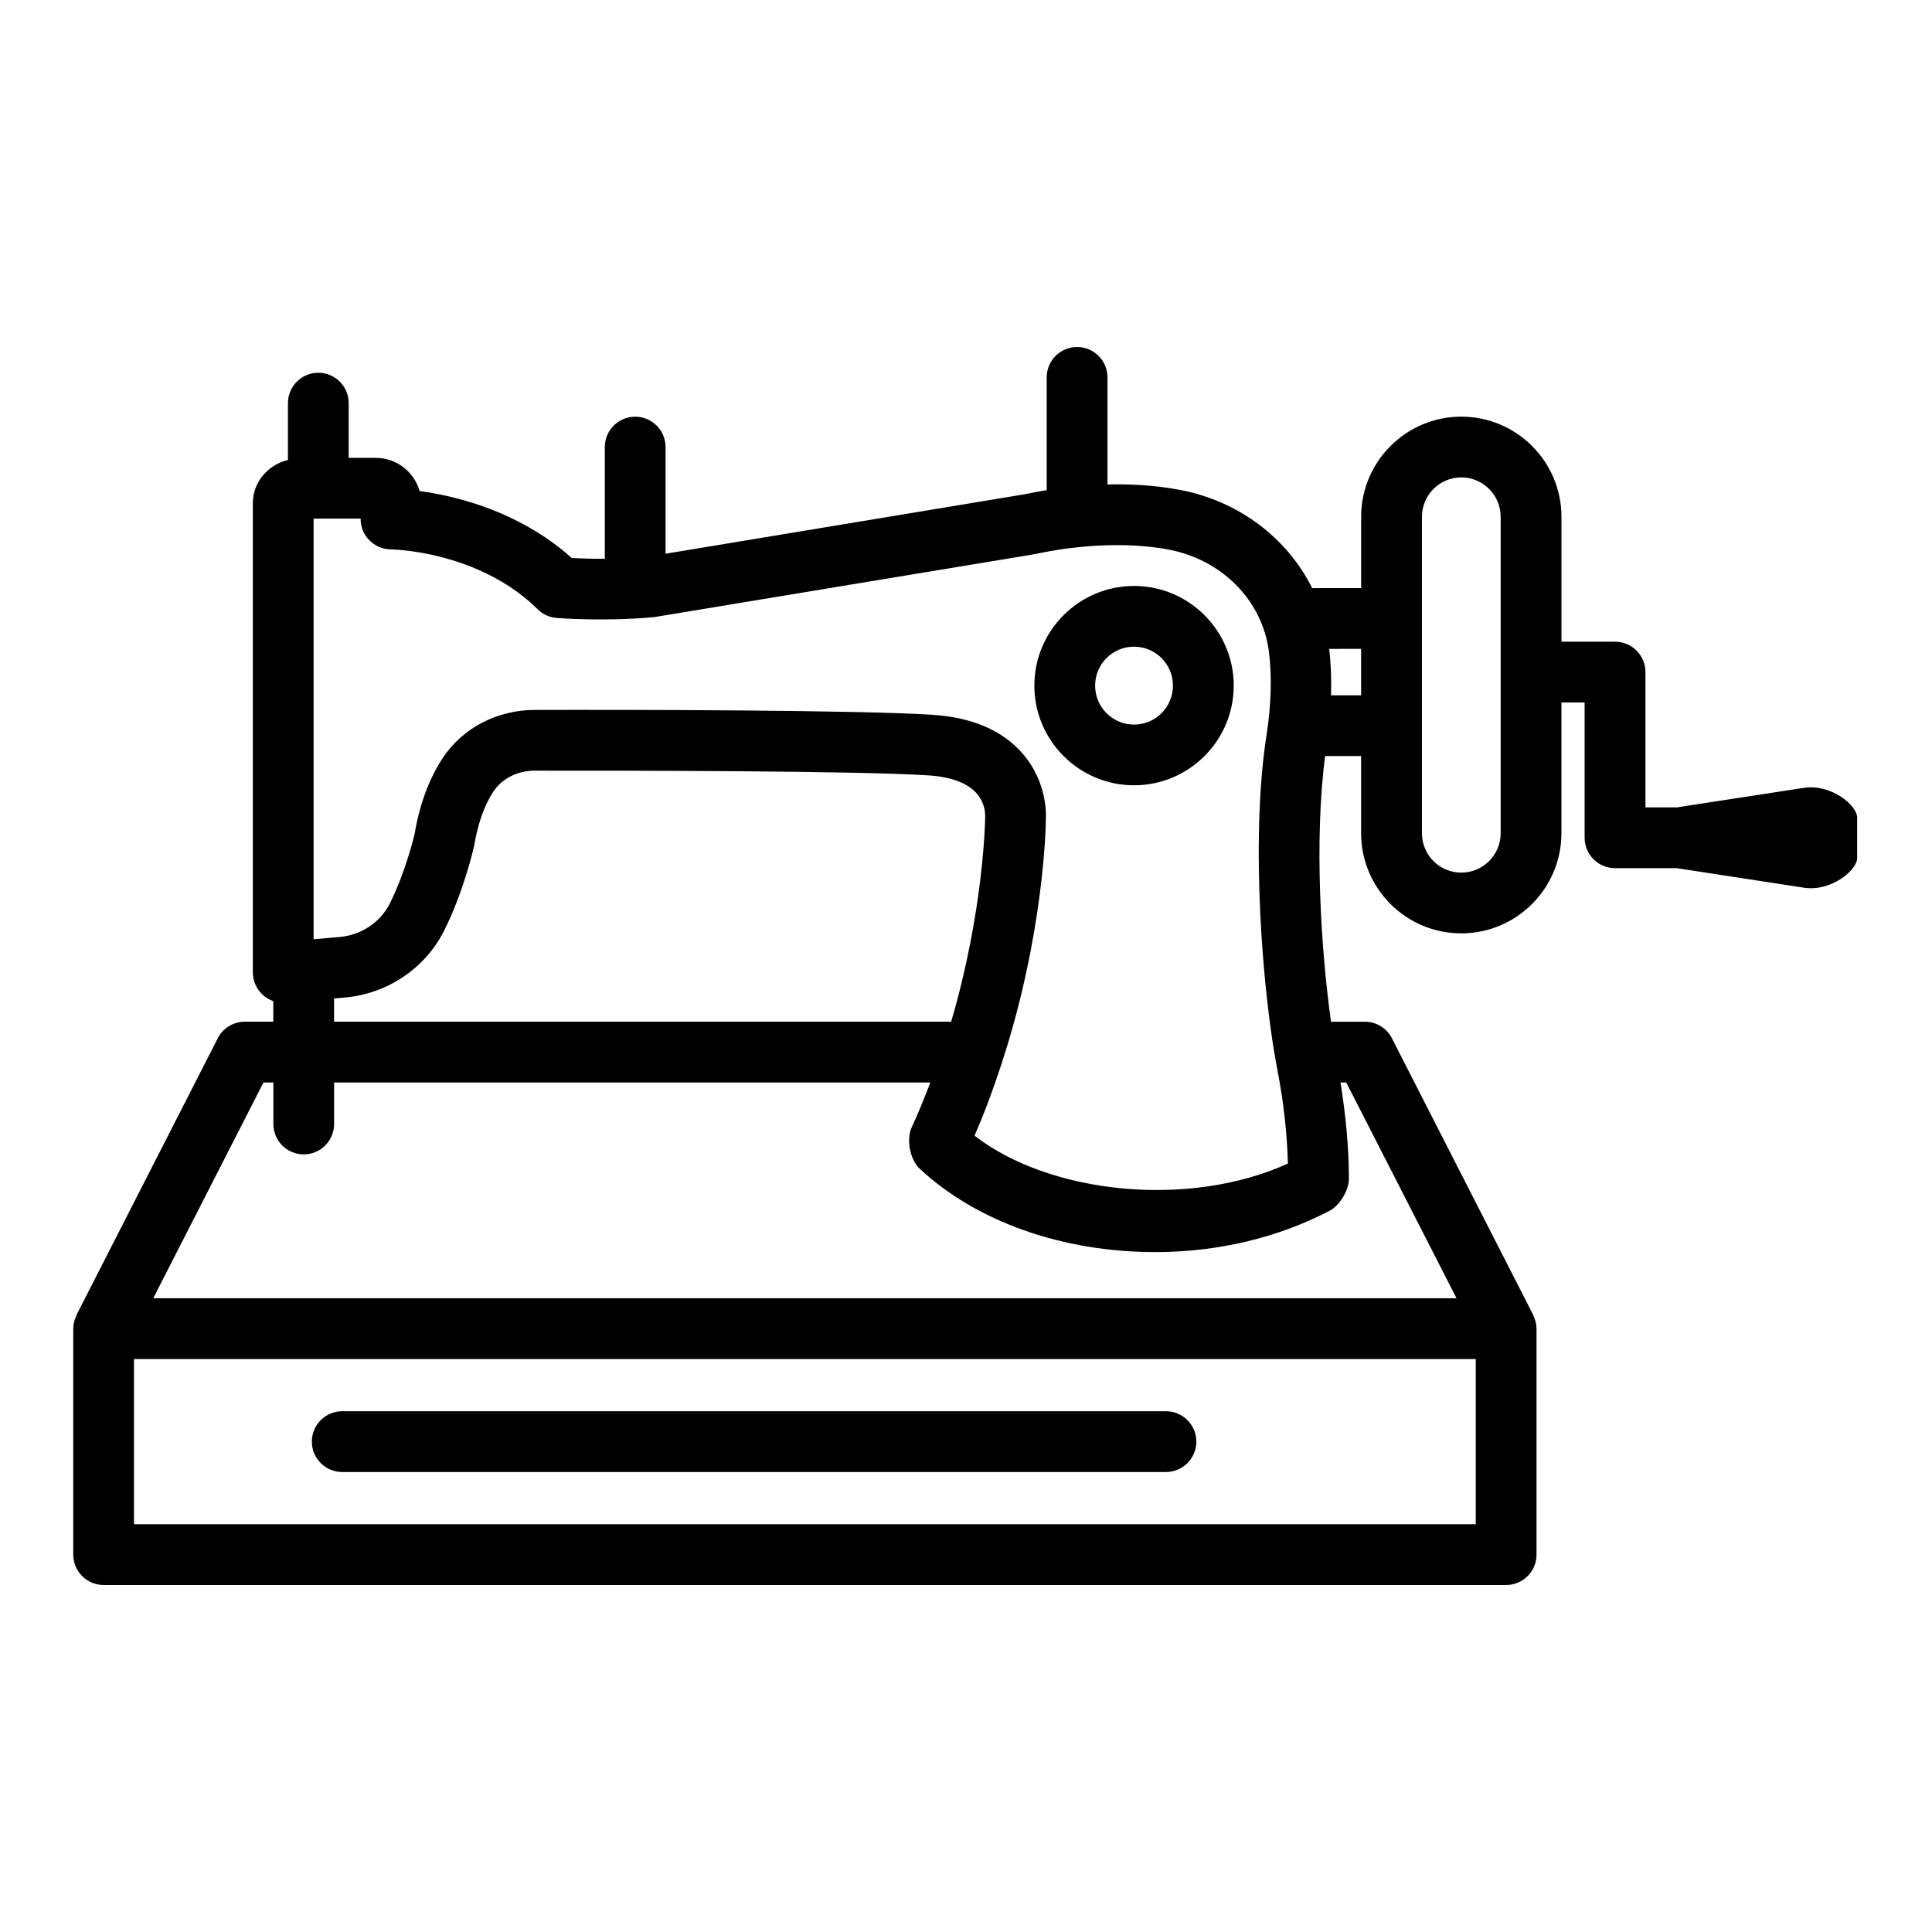
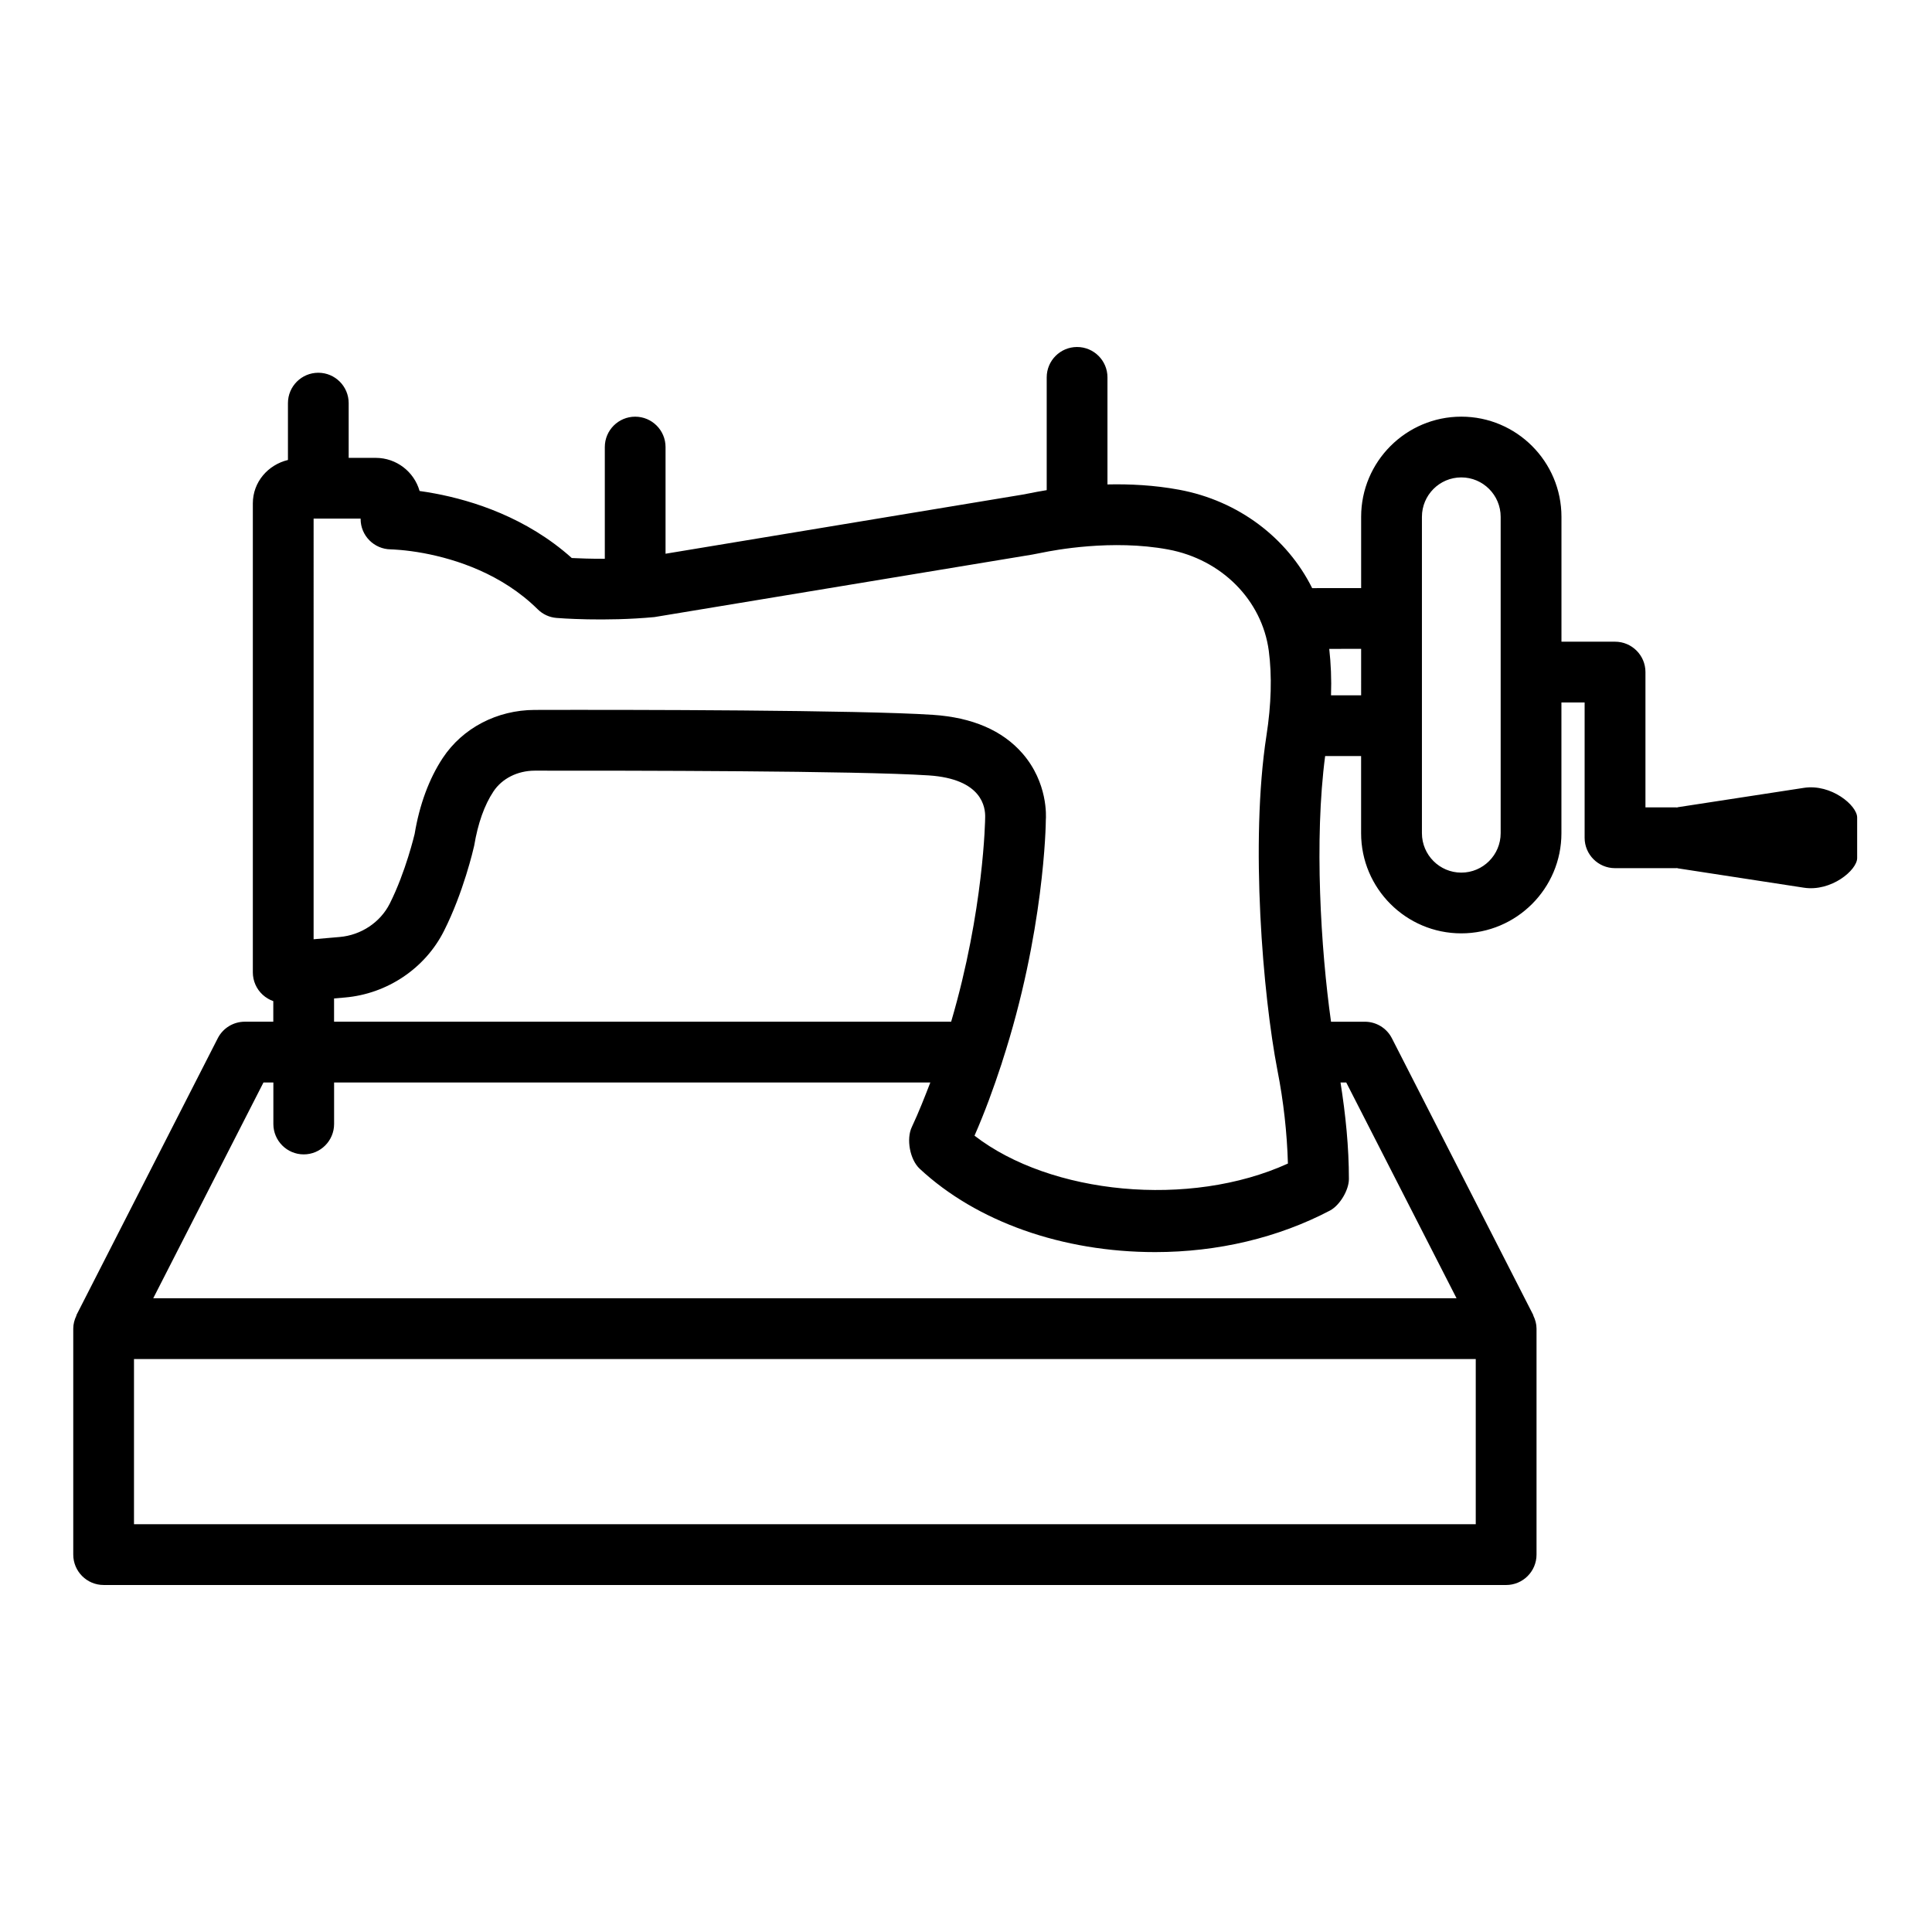
<svg xmlns="http://www.w3.org/2000/svg" fill="#000000" width="800px" height="800px" version="1.1" viewBox="144 144 512 512">
  <g>
-     <path d="m234.69 534.1h218.3c4.441 0 8.055-3.613 8.055-8.055 0-4.441-3.613-8.055-8.055-8.055h-218.3c-4.441 0-8.047 3.613-8.047 8.055 0 4.438 3.606 8.055 8.047 8.055z" />
    <path d="m622.05 352.79-33.461 5.137c-0.059 0.008-0.09 0.07-0.148 0.078-0.066 0-0.121-0.039-0.188-0.039h-8.191v-35.863c0-4.441-3.613-8.047-8.055-8.047h-14.203v-33.094c0-14.637-11.906-26.543-26.543-26.543s-26.543 11.906-26.543 26.543v18.887l-12.977 0.012c-6.633-13.309-19.527-23.168-35.273-26.078-6.582-1.223-13.121-1.535-18.977-1.402v-28.375c0-4.441-3.613-8.047-8.055-8.047s-8.047 3.606-8.047 8.047v29.887c-1.863 0.309-3.445 0.602-4.422 0.809-0.012 0-2.012 0.383-2.023 0.383l-94.566 15.66v-28.273c0-4.441-3.606-8.047-8.047-8.047-4.441 0-8.047 3.606-8.047 8.047v29.609c-3.578 0.016-6.684-0.094-8.754-0.199-11.965-10.715-26.188-15.215-36.285-17.102-1.465-0.277-2.82-0.492-4.047-0.66-1.434-5.059-6.102-8.781-11.621-8.781h-7.172v-14.508c0-4.441-3.606-8.047-8.047-8.047-4.441 0-8.047 3.606-8.047 8.047v15.066c-5.285 1.281-9.305 5.836-9.305 11.512v124.27c0 2.258 0.941 4.41 2.602 5.934 0.832 0.762 1.781 1.336 2.82 1.695v5.449l-7.539 0.004c-3.027 0-5.797 1.691-7.172 4.379l-37.426 73.309c-0.039 0.074-0.016 0.164-0.055 0.242-0.496 1.047-0.82 2.18-0.82 3.414v59.879c0 4.441 3.606 8.055 8.047 8.055l371.68 0.004c4.441 0 8.055-3.613 8.055-8.055v-59.879c0-1.238-0.332-2.383-0.836-3.43-0.035-0.07-0.016-0.152-0.051-0.223l-37.445-73.309c-1.375-2.691-4.144-4.379-7.172-4.379h-8.957c-2.727-19.359-4.469-48.301-1.559-70.402h9.531v20.441c0 14.637 11.906 26.543 26.543 26.543s26.543-11.906 26.543-26.543v-34.645h6.148v35.863c0 4.441 3.613 8.047 8.055 8.047h16.246c0.07 0 0.125-0.039 0.195-0.039 0.055 0.012 0.086 0.066 0.141 0.074l33.461 5.141c7.266 1.117 14.125-4.672 14.125-7.848v-10.754c0.004-3.18-6.856-8.973-14.121-7.856zm-394.94-71.359h12.457v0.109c0 4.41 3.574 7.996 7.984 8.047 0.305 0.012 3.742 0.09 8.754 1.012 8.527 1.602 20.688 5.473 30.188 14.863 1.348 1.336 3.113 2.152 5 2.297 0.52 0.051 12.73 1.012 25.934-0.227l100.12-16.562 2.75-0.531c2.965-0.609 18.398-3.586 33.25-0.824 14.184 2.621 24.91 13.426 26.699 26.875 0.863 6.609 0.668 14.176-0.629 22.484-4.359 28.27-0.922 68.82 2.906 88.605 1.629 8.27 2.555 16.602 2.789 24.773-26.07 11.867-62.926 8.191-83.055-7.387 2.809-6.406 5.082-12.699 7.117-18.883 0.094-0.207 0.125-0.434 0.199-0.648 11.18-34.301 11.59-63.117 11.582-64.121 0.078-0.992 0.551-9.883-6.16-17.613-5.316-6.129-13.328-9.578-23.82-10.266-19.43-1.277-80.234-1.367-105.48-1.297-9.98 0.031-19.086 4.785-24.352 12.73-3.637 5.492-6.18 12.418-7.457 20.125-0.031 0.098-2.348 10.039-6.602 18.488-2.504 4.949-7.582 8.34-13.262 8.832l-6.914 0.598zm168.96 133.33h-163.54v-6.164l2.887-0.25c11.188-0.961 21.238-7.711 26.227-17.613 5.168-10.234 7.809-21.668 8.016-22.602 0.992-5.945 2.711-10.777 5.098-14.371 2.277-3.449 6.387-5.519 10.961-5.531 25.117-0.012 85.441 0.02 104.39 1.258 14.195 0.934 15.059 8.469 14.969 11.168 0.004 0.316-0.316 24.535-9.012 54.105zm139.02 133.17h-355.58v-43.77h355.58zm-38.605-83.141c2.594-1.395 4.988-5.402 4.988-8.348 0-8.438-0.867-17.016-2.223-25.578h1.516l29.234 57.188h-345.39l29.215-57.188h2.621v11.004c0 4.441 3.606 8.055 8.047 8.055s8.047-3.613 8.047-8.055v-11.004h158.01c-1.516 3.914-3.047 7.844-4.898 11.789-1.531 3.184-0.52 8.645 2.062 11.062 15.078 14.047 37.836 22.102 62.434 22.102 16.582-0.004 32.57-3.797 46.344-11.027zm8.23-136.52h-7.981c0.148-4.312-0.035-8.402-0.469-12.312l8.449-0.004zm36.977 36.531c0 5.766-4.676 10.453-10.434 10.453s-10.434-4.688-10.434-10.453v-83.832c0-5.766 4.676-10.453 10.434-10.453s10.434 4.688 10.434 10.453z" />
-     <path d="m444.53 352.11c14.559 0 26.422-11.848 26.422-26.414s-11.867-26.414-26.422-26.414c-14.559 0-26.414 11.848-26.414 26.414 0 14.57 11.859 26.414 26.414 26.414zm0-36.734c5.699 0 10.312 4.637 10.312 10.324s-4.617 10.324-10.312 10.324c-5.699 0-10.312-4.637-10.312-10.324 0-5.691 4.617-10.324 10.312-10.324z" />
  </g>
</svg>